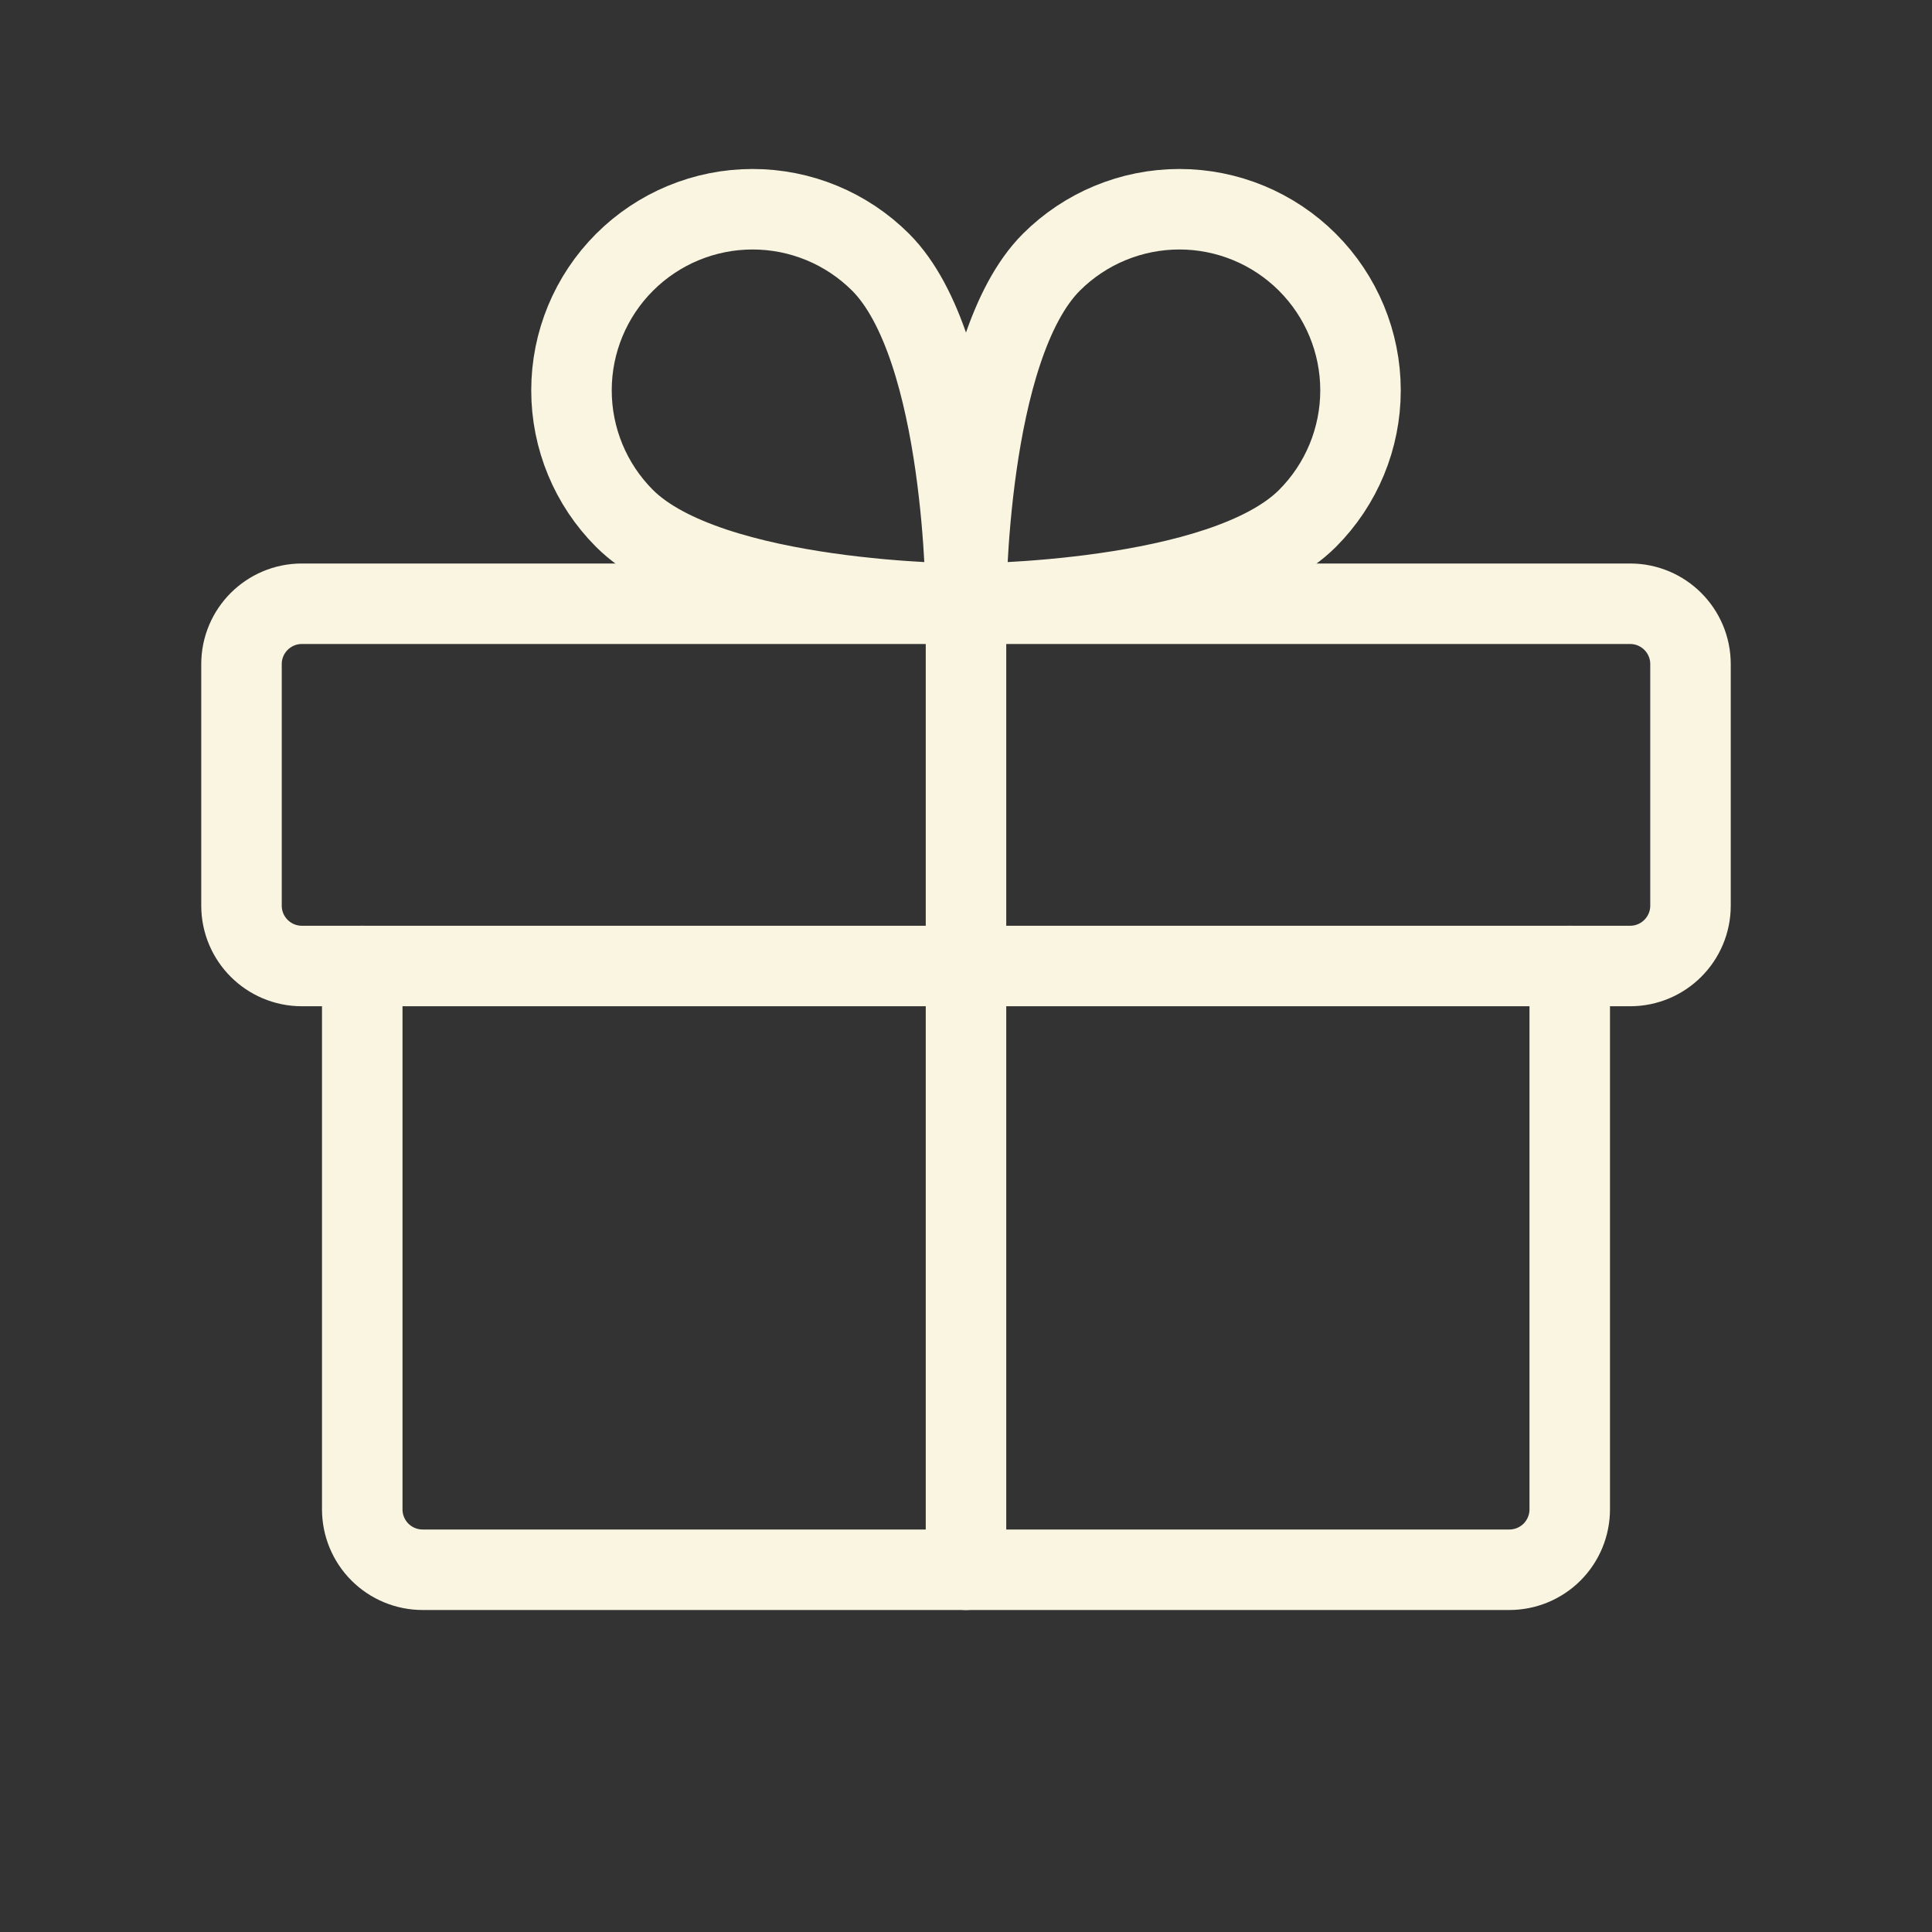
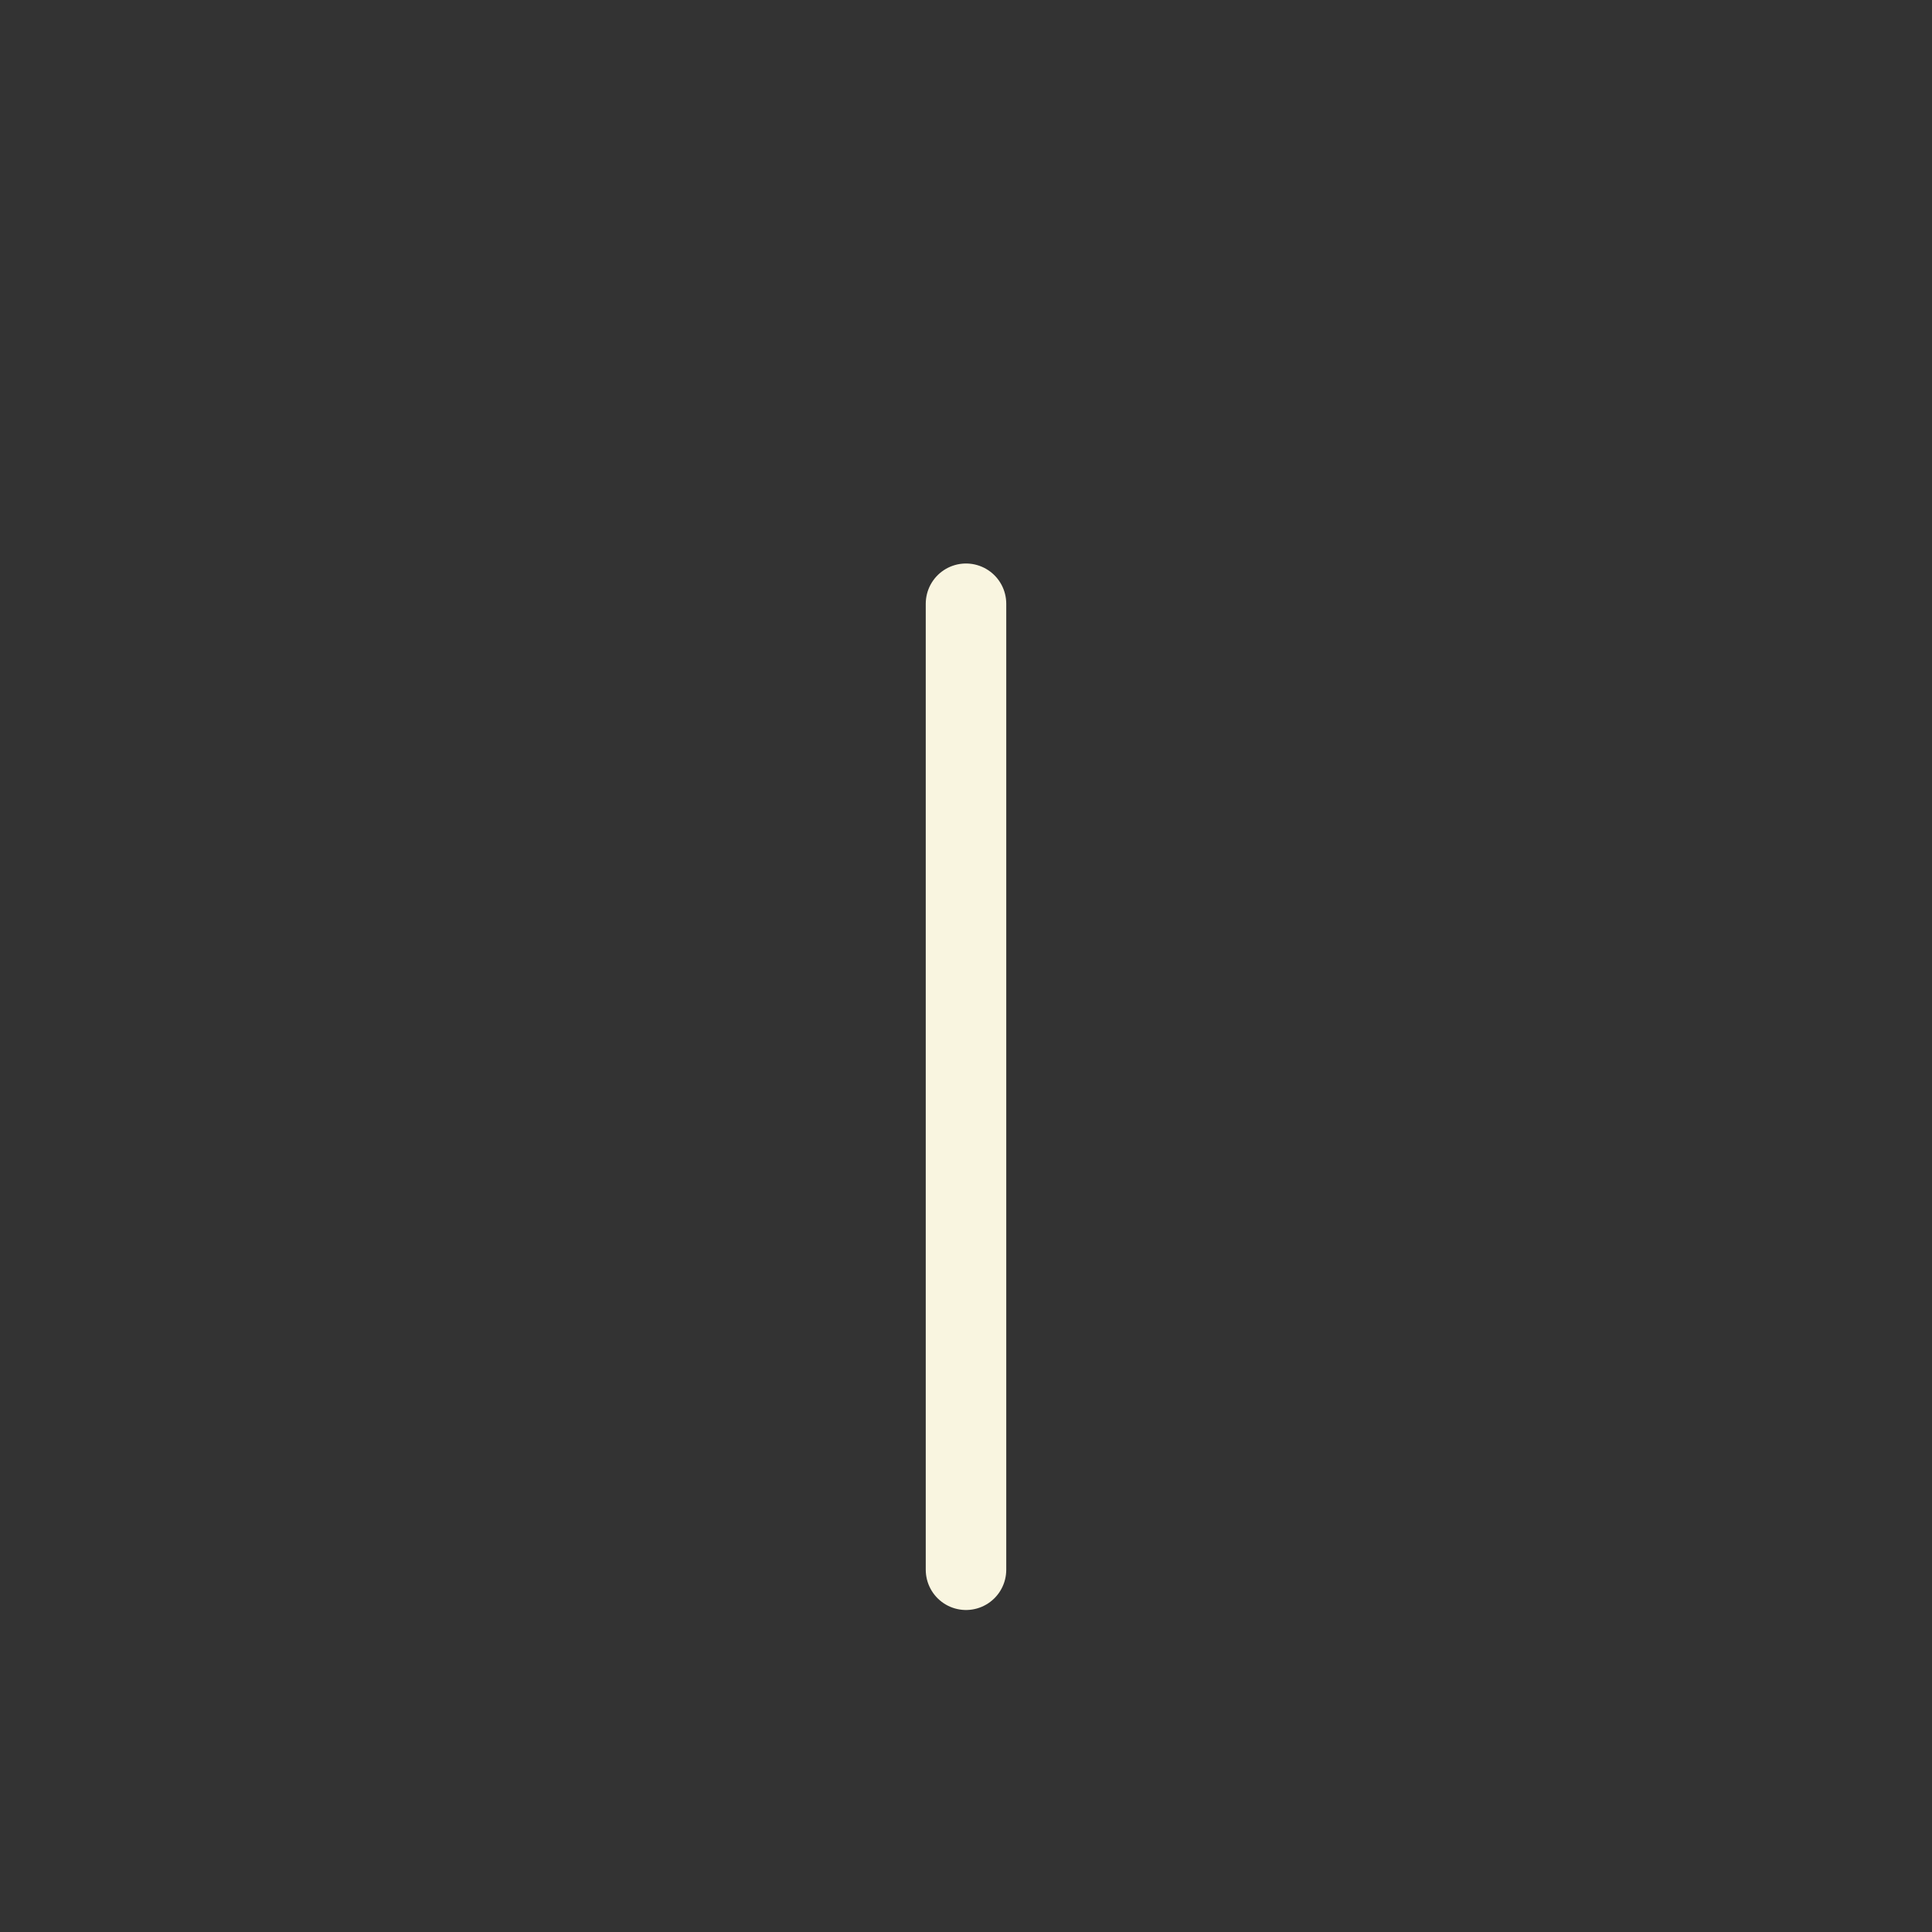
<svg xmlns="http://www.w3.org/2000/svg" width="120" height="120" viewBox="0 0 120 120" fill="none">
  <rect x="0" y="0" width="120" height="120" fill="#333333" stroke="none" />
-   <path d="M101.25 37.5L18.75 37.5C16.679 37.5 15 39.179 15 41.25L15 56.25C15 58.321 16.679 60 18.75 60L101.25 60C103.321 60 105 58.321 105 56.25L105 41.25C105 39.179 103.321 37.5 101.25 37.5Z" stroke="#F9F5E0" stroke-width="5" stroke-linecap="round" stroke-linejoin="round" />
-   <path d="M97.499 60L97.499 93.75C97.499 94.745 97.104 95.698 96.401 96.402C95.698 97.105 94.744 97.5 93.749 97.5L26.25 97.5C25.255 97.5 24.301 97.105 23.598 96.402C22.895 95.698 22.5 94.745 22.5 93.75L22.5 60" stroke="#F9F5E0" stroke-width="5" stroke-linecap="round" stroke-linejoin="round" />
  <path d="M60 37.5L60 97.5" stroke="#F9F5E0" stroke-width="5" stroke-linecap="round" stroke-linejoin="round" />
-   <path d="M81.213 32.197C75.91 37.5 60 37.5 60 37.5C60 37.5 60 21.59 65.303 16.287C67.413 14.179 70.274 12.995 73.257 12.996C76.239 12.997 79.099 14.182 81.208 16.291C83.317 18.4 84.503 21.26 84.504 24.243C84.504 27.226 83.321 30.086 81.213 32.197V32.197Z" stroke="#F9F5E0" stroke-width="5" stroke-linecap="round" stroke-linejoin="round" />
-   <path d="M38.786 32.197C44.089 37.5 59.999 37.5 59.999 37.5C59.999 37.5 59.999 21.59 54.696 16.287C52.586 14.179 49.725 12.995 46.742 12.996C43.76 12.997 40.9 14.182 38.791 16.291C36.682 18.4 35.496 21.26 35.496 24.243C35.495 27.226 36.678 30.086 38.786 32.197V32.197Z" stroke="#F9F5E0" stroke-width="5" stroke-linecap="round" stroke-linejoin="round" />
</svg>